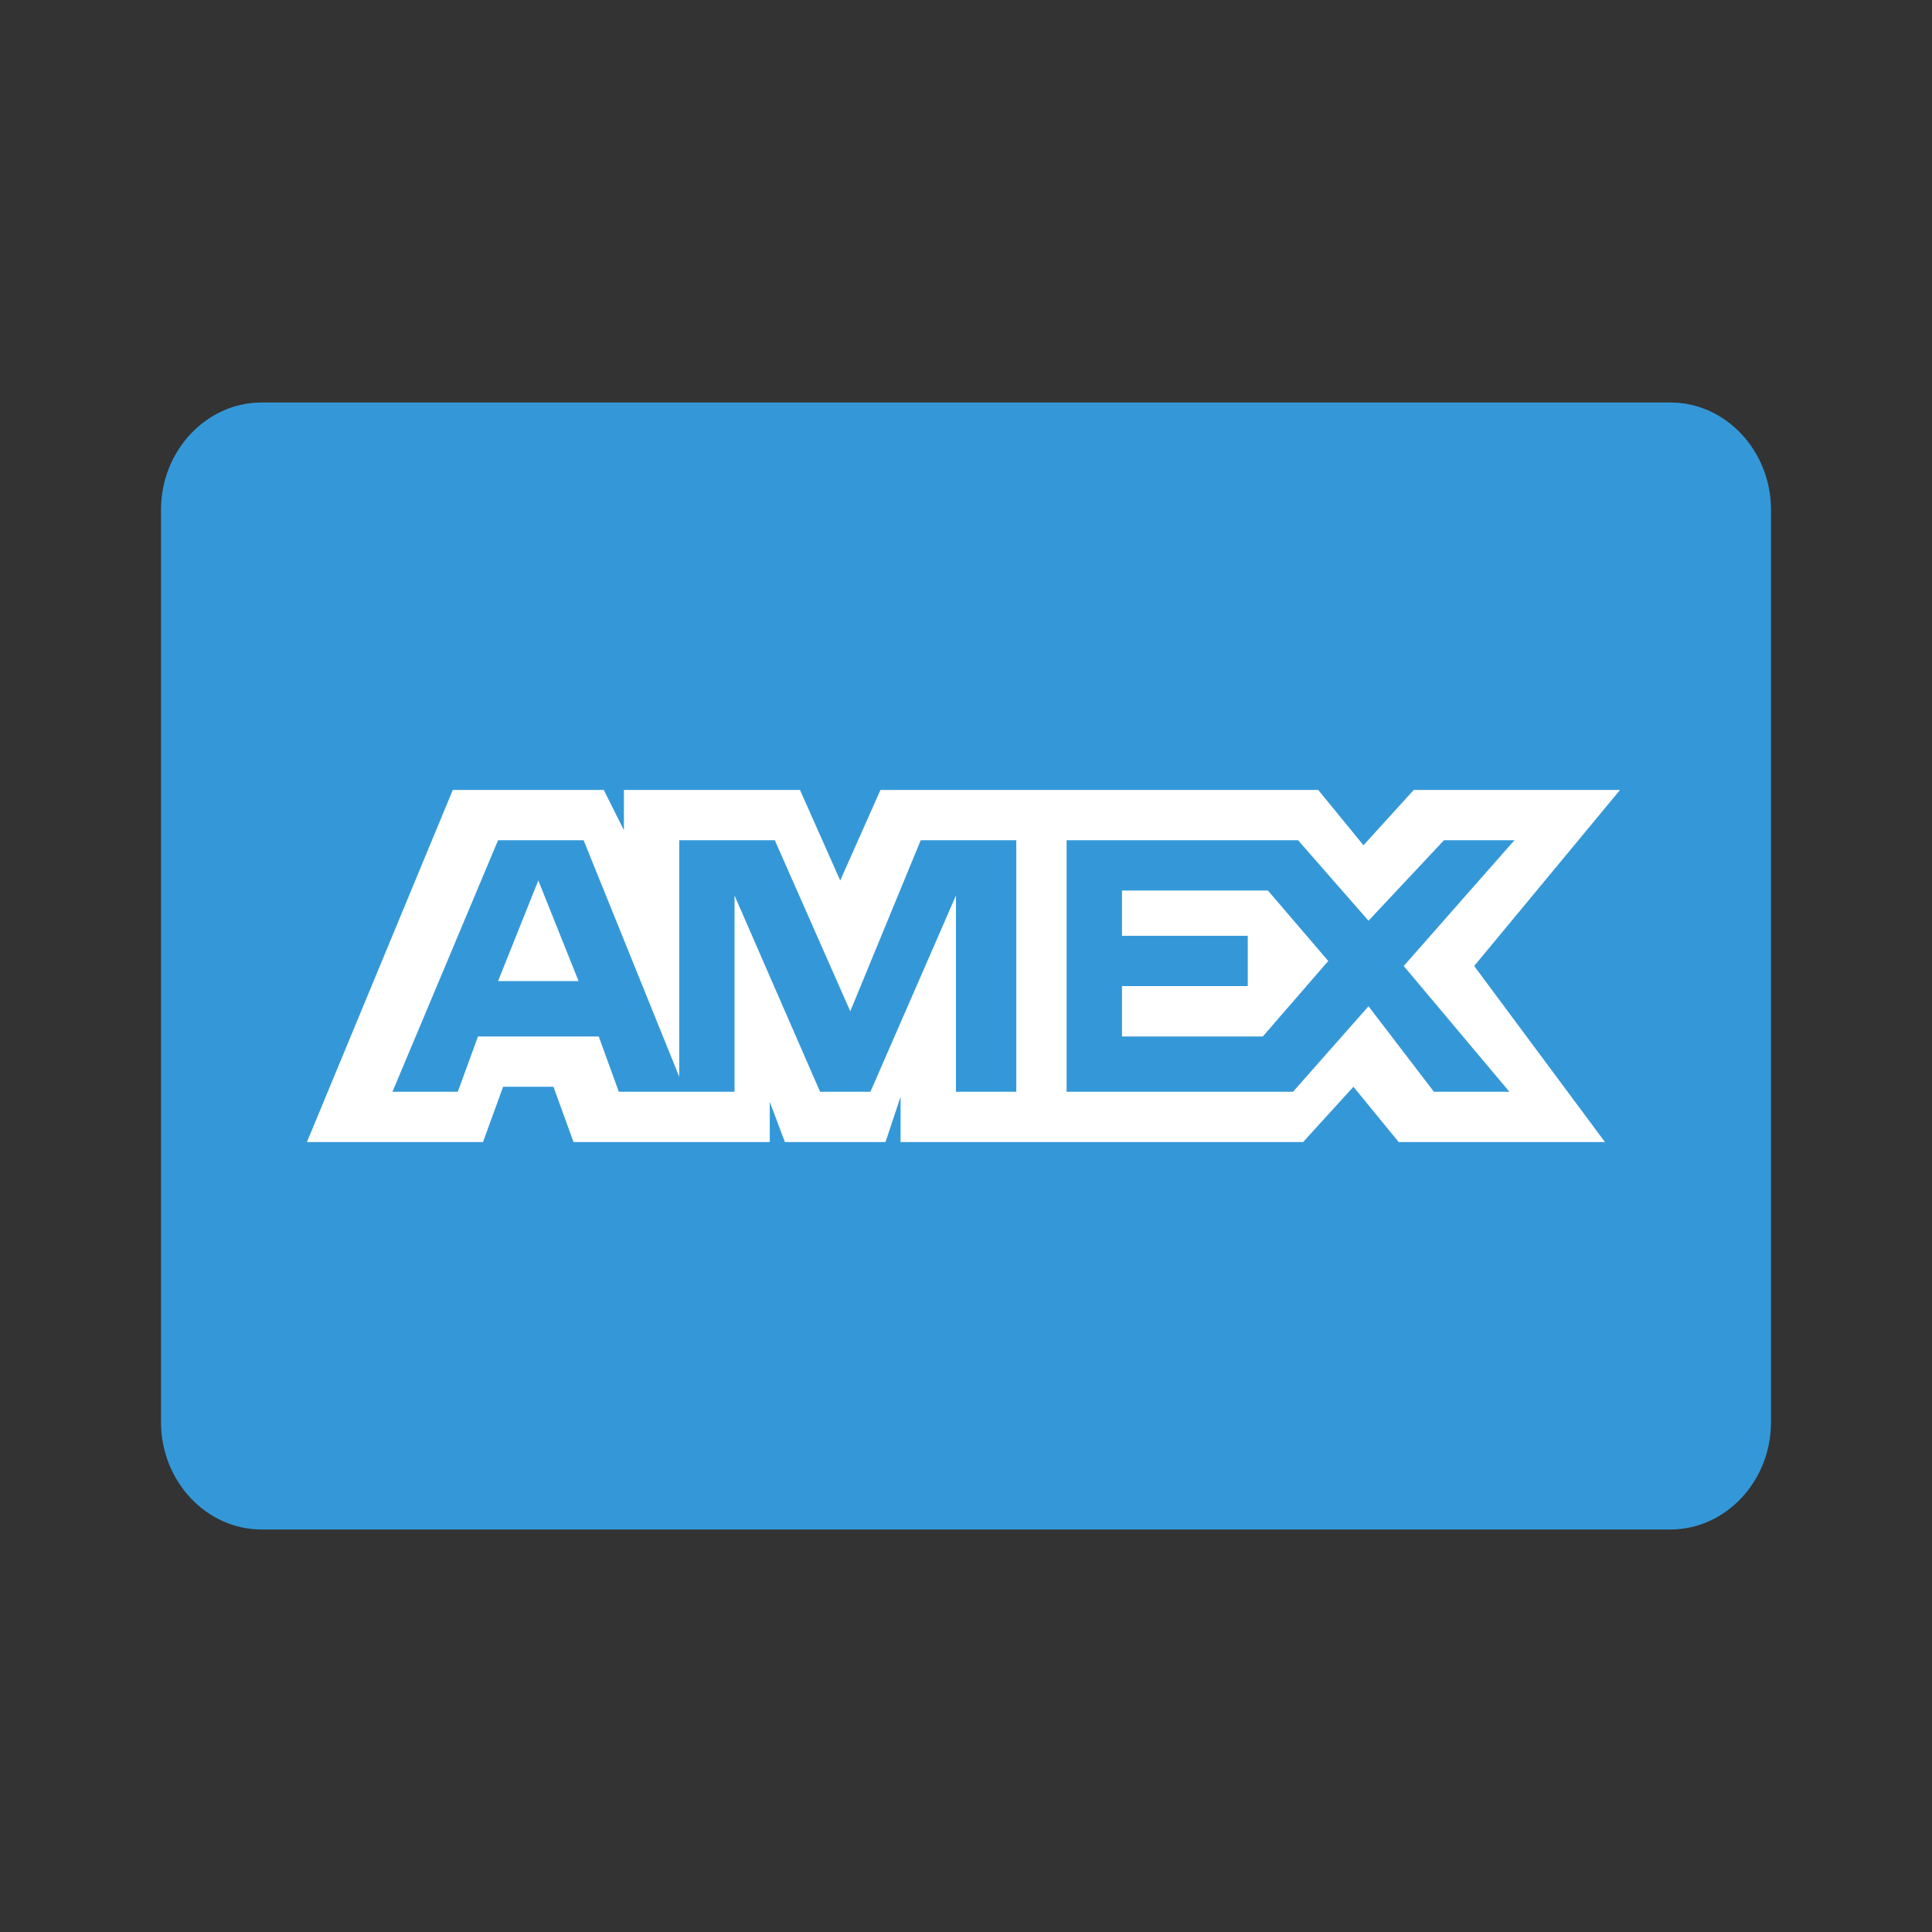
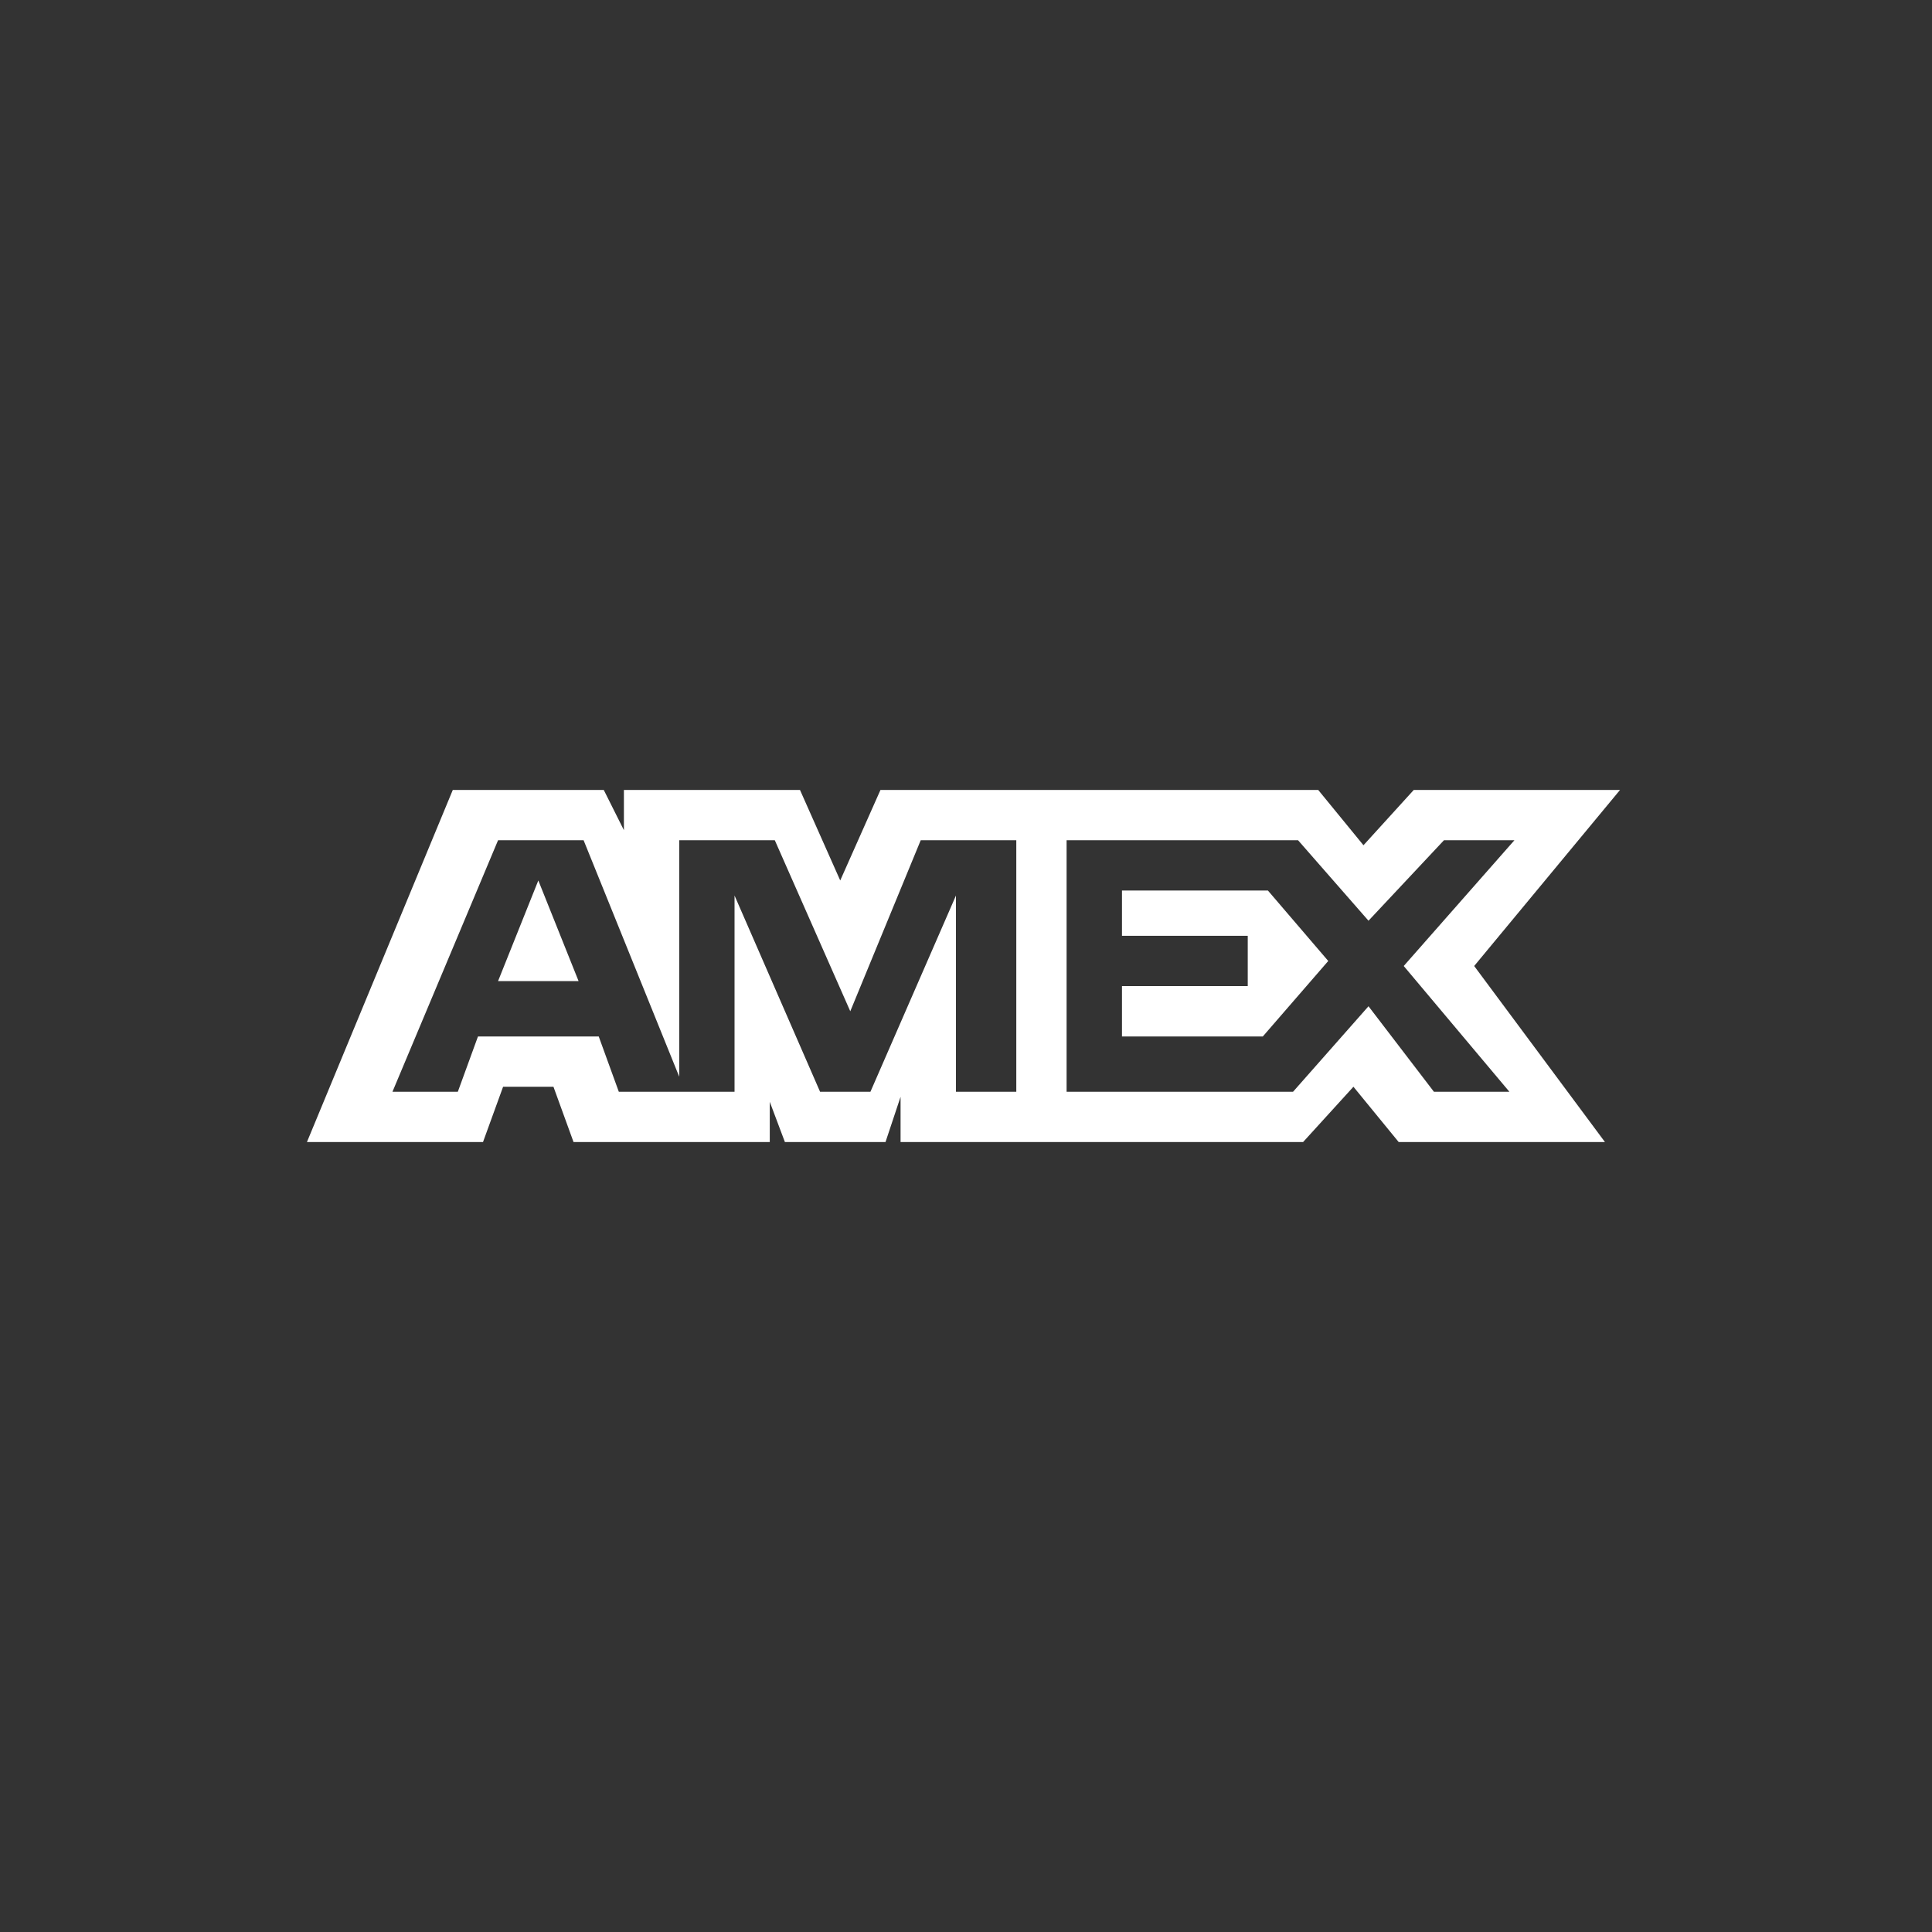
<svg xmlns="http://www.w3.org/2000/svg" width="30" height="30" viewBox="0 0 30 30" fill="none">
  <rect x="0" y="0" width="30" height="30" fill="#333333" stroke="none" />
-   <path fill-rule="evenodd" clip-rule="evenodd" d="M25.938 6.25H4.062C3.203 6.25 2.5 7 2.5 7.917V22.083C2.5 23 3.203 23.75 4.062 23.75H25.938C26.797 23.75 27.5 23 27.5 22.083V7.917C27.5 7 26.797 6.25 25.938 6.25Z" fill="#3498D8" />
  <path fill-rule="evenodd" clip-rule="evenodd" d="M7.734 15.234H8.984L8.359 13.672L7.734 15.234ZM25.156 12.266H21.953L21.172 13.125L20.469 12.266H13.672L13.047 13.672L12.422 12.266H9.688V12.891L9.375 12.266H7.031L4.766 17.734H7.5L7.812 16.875H8.594L8.906 17.734H11.953V17.109L12.188 17.734H13.75L13.984 17.031V17.734H20.234L21.016 16.875L21.719 17.734H24.922L22.891 15L25.156 12.266ZM15.703 16.953H14.844V13.906L13.516 16.953H12.734L11.406 13.906V16.953H9.609L9.297 16.094H7.422L7.109 16.953H6.094L7.734 13.047H9.062L10.547 16.719V13.047H12.031L13.203 15.703L14.297 13.047H15.781V16.953H15.703ZM23.438 16.953H22.266L21.25 15.625L20.078 16.953H16.562V13.047H20.156L21.25 14.297L22.422 13.047H23.516L21.797 15L23.438 16.953ZM17.422 13.828V14.531H19.375V15.312H17.422V16.094H19.609L20.625 14.922L19.688 13.828H17.422Z" fill="white" />
</svg>